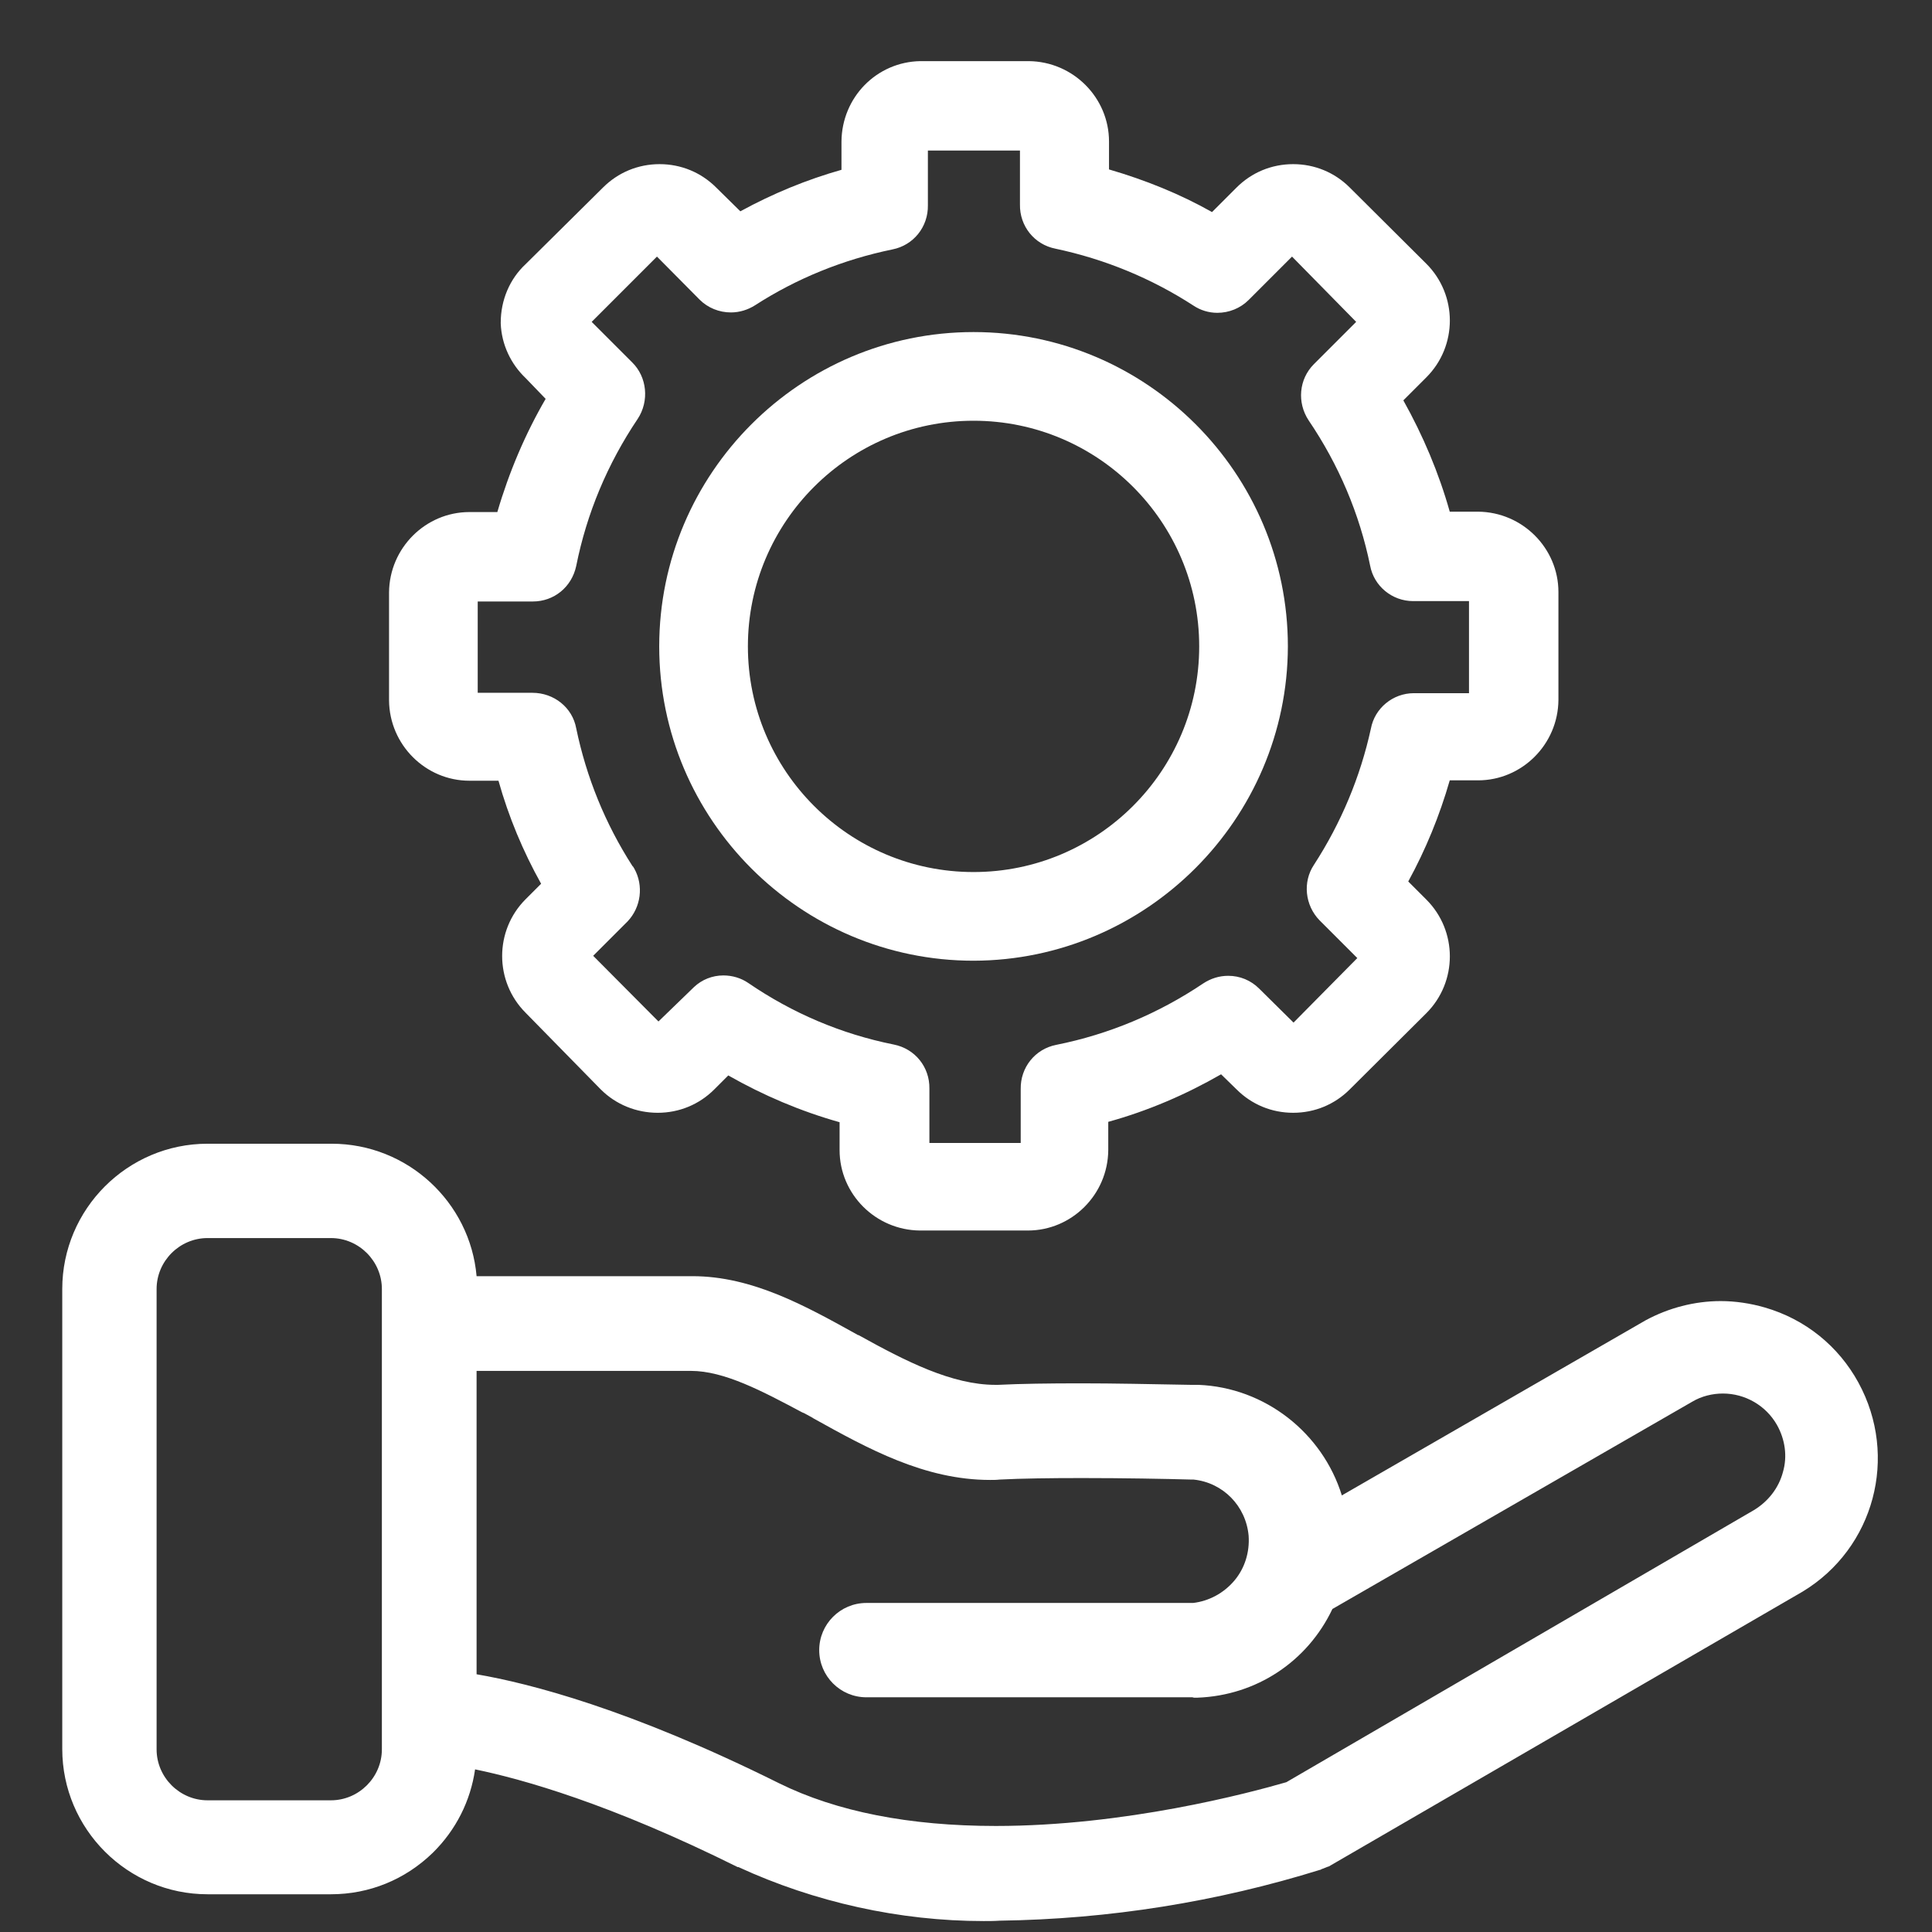
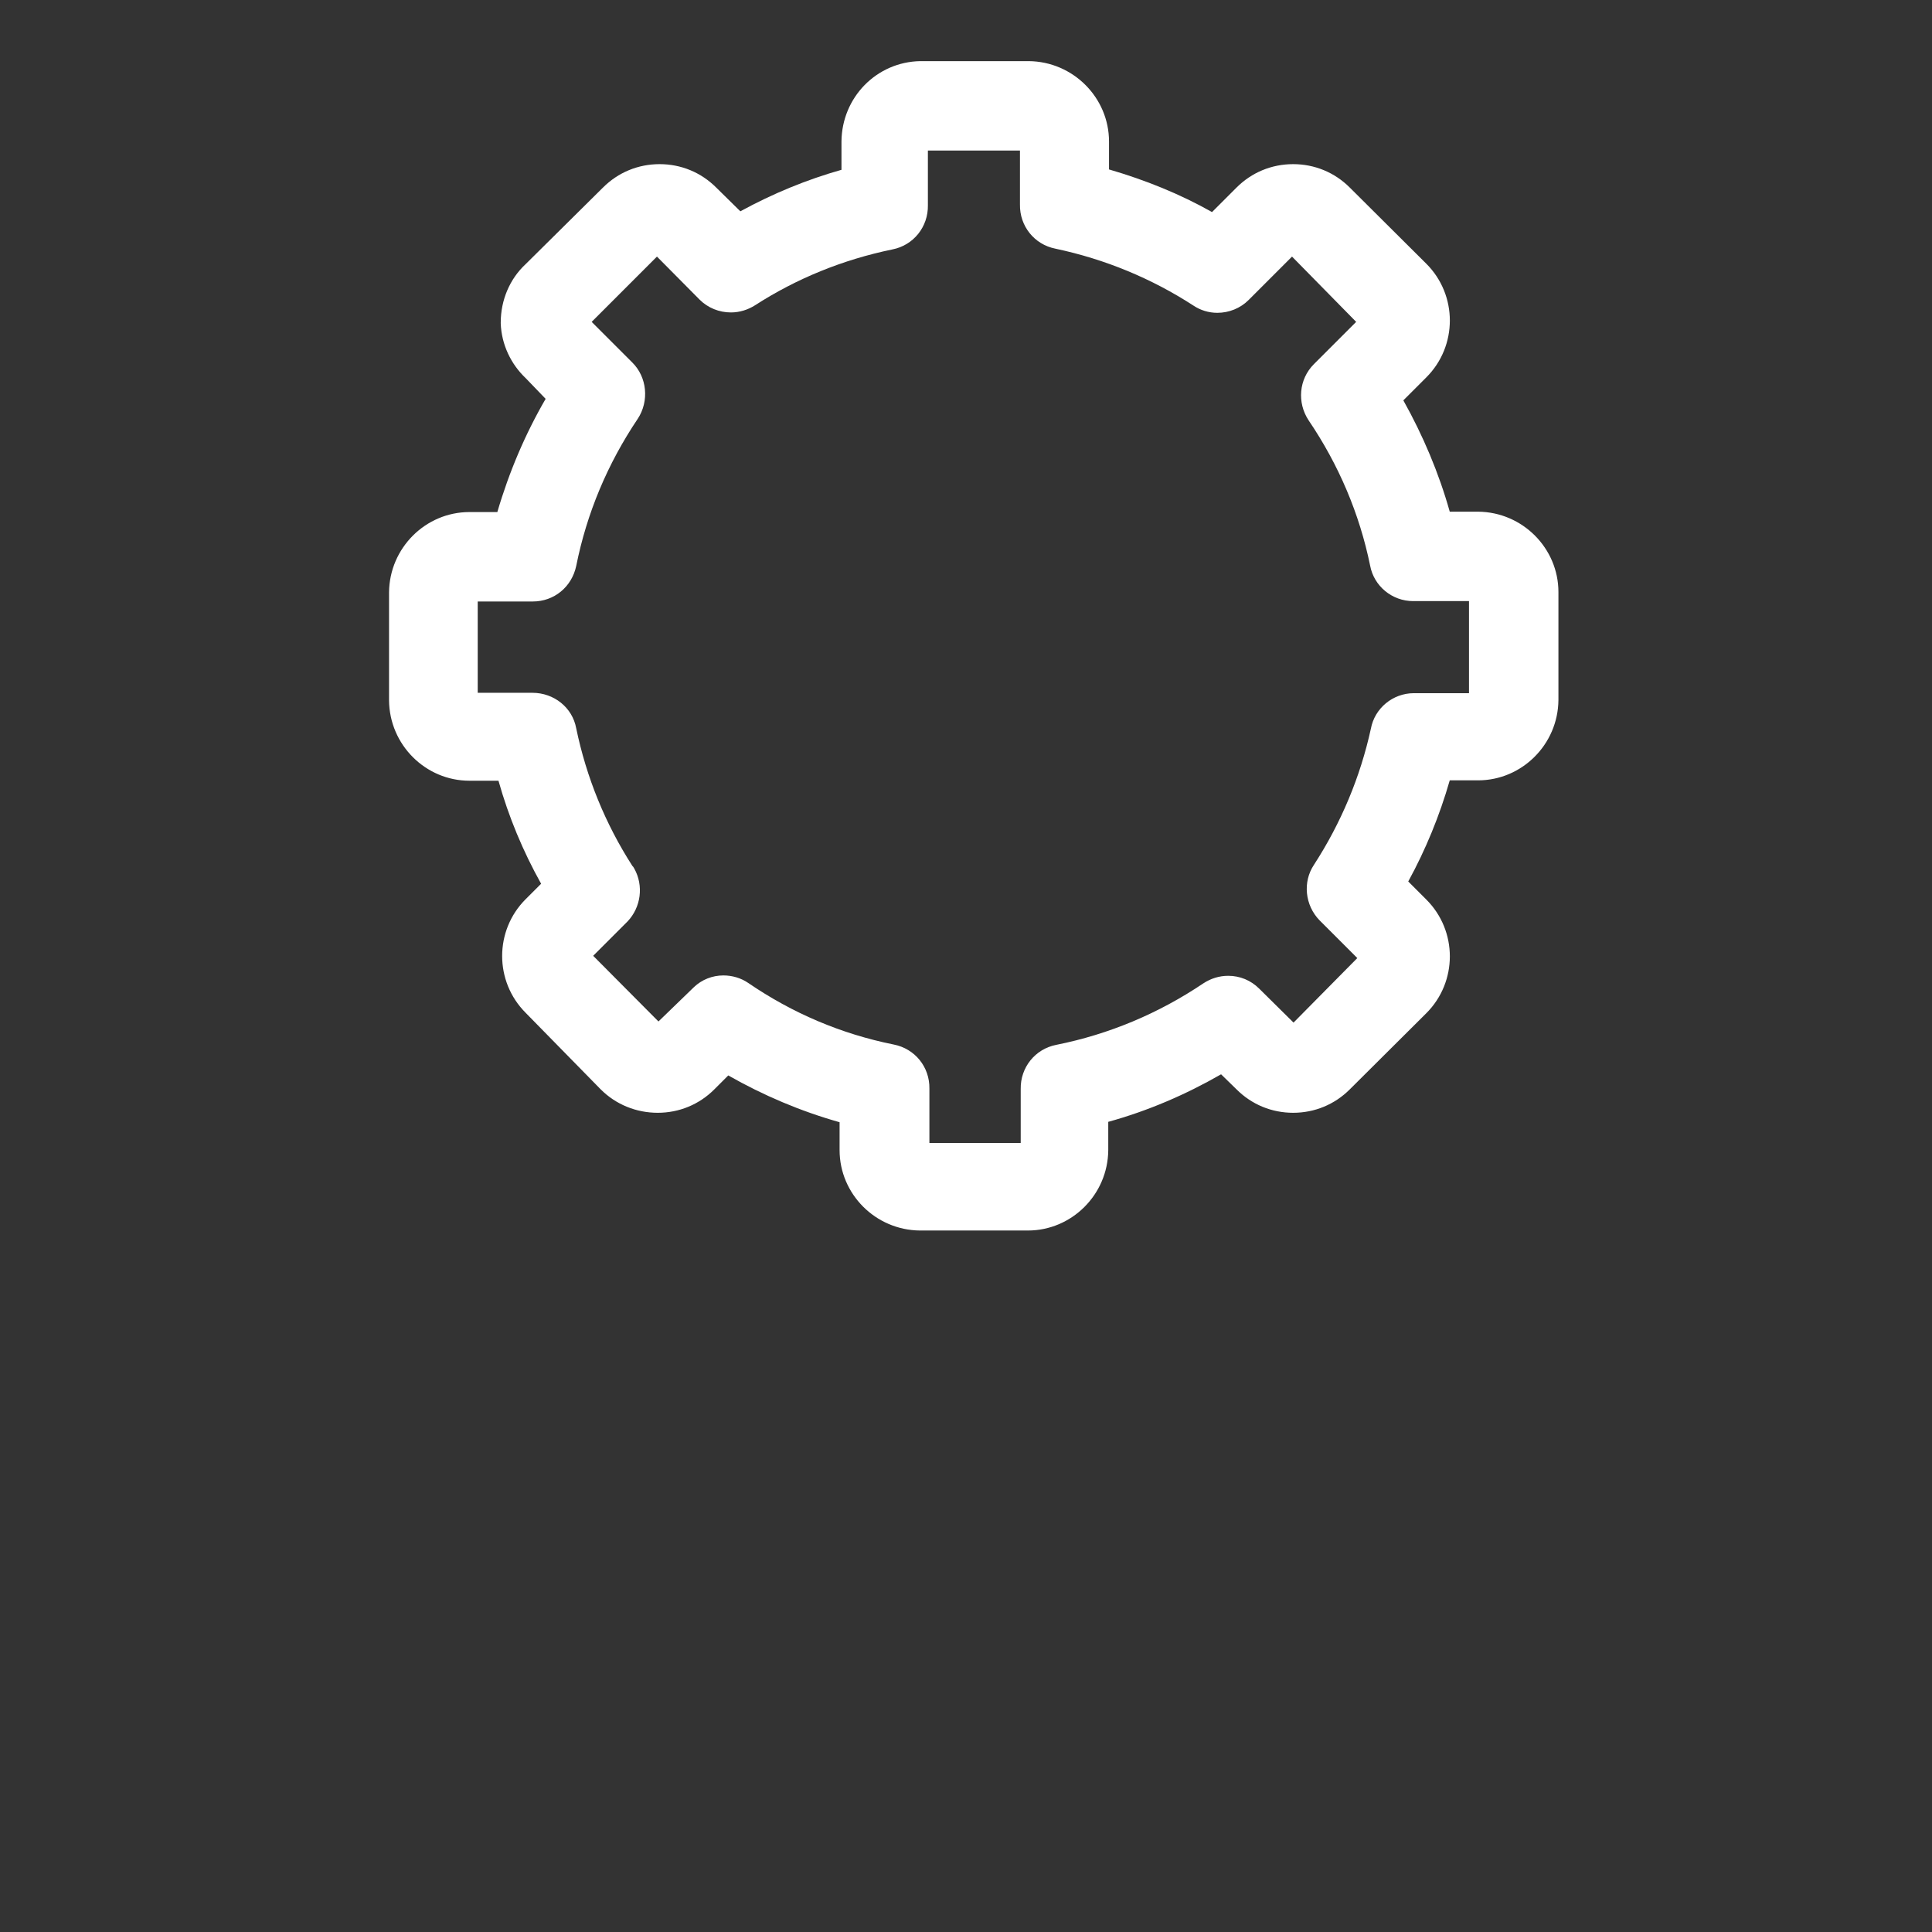
<svg xmlns="http://www.w3.org/2000/svg" version="1.1" id="Layer_1" x="0px" y="0px" viewBox="0 0 512 512" style="enable-background:new 0 0 512 512;" xml:space="preserve">
  <rect x="0" y="0" width="512" height="512" fill="#333333" stroke="none" />
  <style type="text/css">
	.st0{fill:#FFFFFF;}
</style>
  <g>
-     <path class="st0" d="M492.5,366.4c-5.3-9.7-14.1-16.8-24.8-19.9c-3.8-1.1-7.8-1.7-11.7-1.7c-6.9,0-13.8,1.8-19.9,5.1l0,0l0,0   l-80.5,46.4c-5.1-16.5-20.3-28.6-38-29.3l-0.1,0h-0.1h-1.8c-10.8-0.2-20.6-0.4-29.1-0.4c-8.5,0-16,0.1-22,0.4c-0.2,0-0.5,0-0.7,0   c-11.5,0-23.7-6.2-36.3-13.2l-0.1,0l-0.1,0l-0.1-0.1c-13.7-7.6-27.8-15.5-43.7-15.5h-57.2c-1.7-19.6-18.3-35.1-38.4-35.1H55   c-21.2,0-38.5,17.3-38.5,38.5v121.9c0,21.2,17.3,38.5,38.5,38.5h32.7c10.2,0,19.7-3.9,27-11c6.1-6,10-13.7,11.2-22.1   c12.6,2.6,35.8,9.1,69.6,25.9l0.1,0l0.1,0c20.2,9.3,42.7,14.3,65,14.3c1.3,0,2.8,0,4.2-0.1c29.1-0.4,57.7-5,85-13.5l0.1,0l0.1-0.1   l1.5-0.6l0.3-0.1l0.3-0.1l125.5-72.8l0,0l0,0C496.7,410.3,503.2,386,492.5,366.4z M327.1,418.9c-2.8,3.3-6.7,5.4-10.9,5.9h-86.6   c-6.9,0-12.5,5.6-12.5,12.5s5.6,12.5,12.5,12.5H316l0.4,0.1l0.3,0h0.3h0.2h0.1l0.1,0c15.6-0.6,29.1-9.6,35.7-23.5l95.3-54.9   c2.5-1.5,5.4-2.2,8.2-2.2c5.9,0,11.4,3.2,14.3,8.3c2.2,3.9,2.8,8.4,1.6,12.5l0,0l0,0c-1.1,4.2-3.9,7.8-7.7,10.1l-123.9,72.1   c-10,2.9-42.7,11.6-77,11.6c-22.9,0-42.2-3.8-57.4-11.3c-39.6-19.7-66.2-26.5-80.2-28.9v-80.4h56.8c8.8,0,18.8,5.3,29.5,11l0.5,0.2   l2.2,1.2l0.3,0.2c14.4,8,29.4,16.3,46.8,16.3c0.8,0,1.7,0,2.5-0.1c5.9-0.3,13.3-0.4,21.9-0.4c11,0,21.8,0.2,29,0.4l0,0h0h0.5   c7.8,0.8,13.9,7,14.6,14.9C331.2,411.3,329.9,415.6,327.1,418.9z M41.5,341.6c0-7.4,6.1-13.5,13.5-13.5h32.7   c7.4,0,13.5,6.1,13.5,13.5v122c0,7.4-6.1,13.5-13.5,13.5H55c-7.4,0-13.5-6.1-13.5-13.5V341.6z" />
-     <path class="st0" d="M258,254.6c45.8-0.1,83.2-37.5,83.3-83.3c0-45.9-37.4-83.3-83.3-83.3s-83.3,37.4-83.3,83.3   S212.1,254.6,258,254.6z M258,111.5c33,0,59.8,26.8,59.8,59.8S291,231.1,258,231.1s-59.8-26.8-59.8-59.8S225,111.5,258,111.5z" />
    <path class="st0" d="M124.4,206.9h7.7c2.7,9.6,6.5,18.7,11.3,27.3l-4.1,4.1c-8.3,8.3-8.3,21.8,0,30.1l19.9,20.3   c4,4,9.4,6.2,15.1,6.2s11-2.2,15-6.2l3.7-3.7c9.3,5.3,19.2,9.5,29.5,12.4v7.4c0,11.6,9.5,21.2,21.3,21.3l28.6,0   c11.6,0,21.2-9.5,21.3-21.3l0-7.5c10.5-2.9,20.5-7.2,29.9-12.6l4.1,4c4,4,9.3,6.2,15,6.2c5.7,0,11-2.2,15-6.2l20.3-20.2   c8.3-8.3,8.3-21.8,0-30.1l-4.8-4.8c4.6-8.4,8.3-17.4,11-26.8h7.5c11.6,0,21.2-9.5,21.3-21.3l0-28.6c0-11.6-9.5-21.2-21.3-21.3   l-7.5,0c-2.9-10.3-7.1-20.2-12.3-29.5l6.1-6.1c8.3-8.3,8.3-21.8,0-30.1l-20.3-20.2c-4-4-9.3-6.2-15-6.2c-5.7,0-11,2.2-15,6.2   l-6.5,6.5c-8.5-4.8-17.7-8.5-27.3-11.3v-7.4c0-11.6-9.5-21.2-21.3-21.3l0,0h0h-28.7h0l0,0c-11.6,0.2-20.8,9.6-20.9,21.3l0,7.5   c-9.2,2.6-18.2,6.3-26.8,11l-6.4-6.3c-4-4-9.3-6.2-15-6.2s-11,2.2-15,6.2L139.3,70c-4.2,3.9-6.6,9.5-6.6,15.5v0.1l0,0.1   c0.2,5.6,2.7,10.8,6.6,14.5l5.3,5.5c-5.4,9.3-9.7,19.4-12.8,30h-7.4c-11.6,0-21.2,9.5-21.3,21.3l0,28.6   C103.2,197.4,112.8,206.9,124.4,206.9z M167.5,96l-10.7-10.7L174.1,68l11.3,11.4c2.2,2.2,5.2,3.4,8.3,3.4c2.3,0,4.5-0.7,6.4-1.9   c11-7.1,23.3-12.1,36.4-14.8c5.6-1.1,9.5-6,9.4-11.7V39.9h24.4v14.3c-0.1,5.7,3.8,10.6,9.4,11.7c13.2,2.8,25.5,7.9,36.6,15.1   c1.8,1.2,4,1.9,6.3,1.9c3.1,0,6.1-1.2,8.3-3.4l0,0l0,0l11.5-11.5l17,17.3l-11.2,11.2c-4,4-4.5,10.2-1.4,14.9   c8,11.8,13.5,24.8,16.3,38.5c1,5.4,5.8,9.4,11.4,9.4c0.1,0,0.2,0,0.3,0h14.5v24.4h-14.3c-0.1,0-0.2,0-0.3,0c-5.6,0-10.4,4-11.4,9.4   c-2.8,12.8-7.9,25-15.1,36.1c-3,4.5-2.4,10.7,1.5,14.7l0,0l0,0l10,10L342.8,271l-9.1-9c-2.2-2.2-5.1-3.4-8.2-3.4   c-2.4,0-4.6,0.7-6.6,2c-11.9,8-25,13.5-39,16.3c-5.6,1.1-9.5,6-9.4,11.7v14.3h-24.2v-14.4c0.1-5.7-3.8-10.6-9.5-11.7   c-13.9-2.8-26.8-8.3-38.5-16.3c-1.9-1.3-4.2-2-6.6-2c-2.9,0-5.7,1.1-7.8,3.1l0,0l0,0l-9.4,9.1l-17.3-17.4l9.1-9.1l0,0l0,0   c3.6-3.8,4.3-9.5,1.8-14l-0.3-0.5l-0.2-0.2c-7.2-11.2-12.2-23.5-14.9-36.5c-1-5.5-5.9-9.4-11.6-9.4h-14.5v-24.2h14.3   c0.1,0,0.2,0,0.3,0c5.6,0,10.3-3.8,11.5-9.4l0,0l0,0c2.8-14,8.3-27.1,16.3-39C172.1,106.3,171.5,99.9,167.5,96z" />
  </g>
</svg>